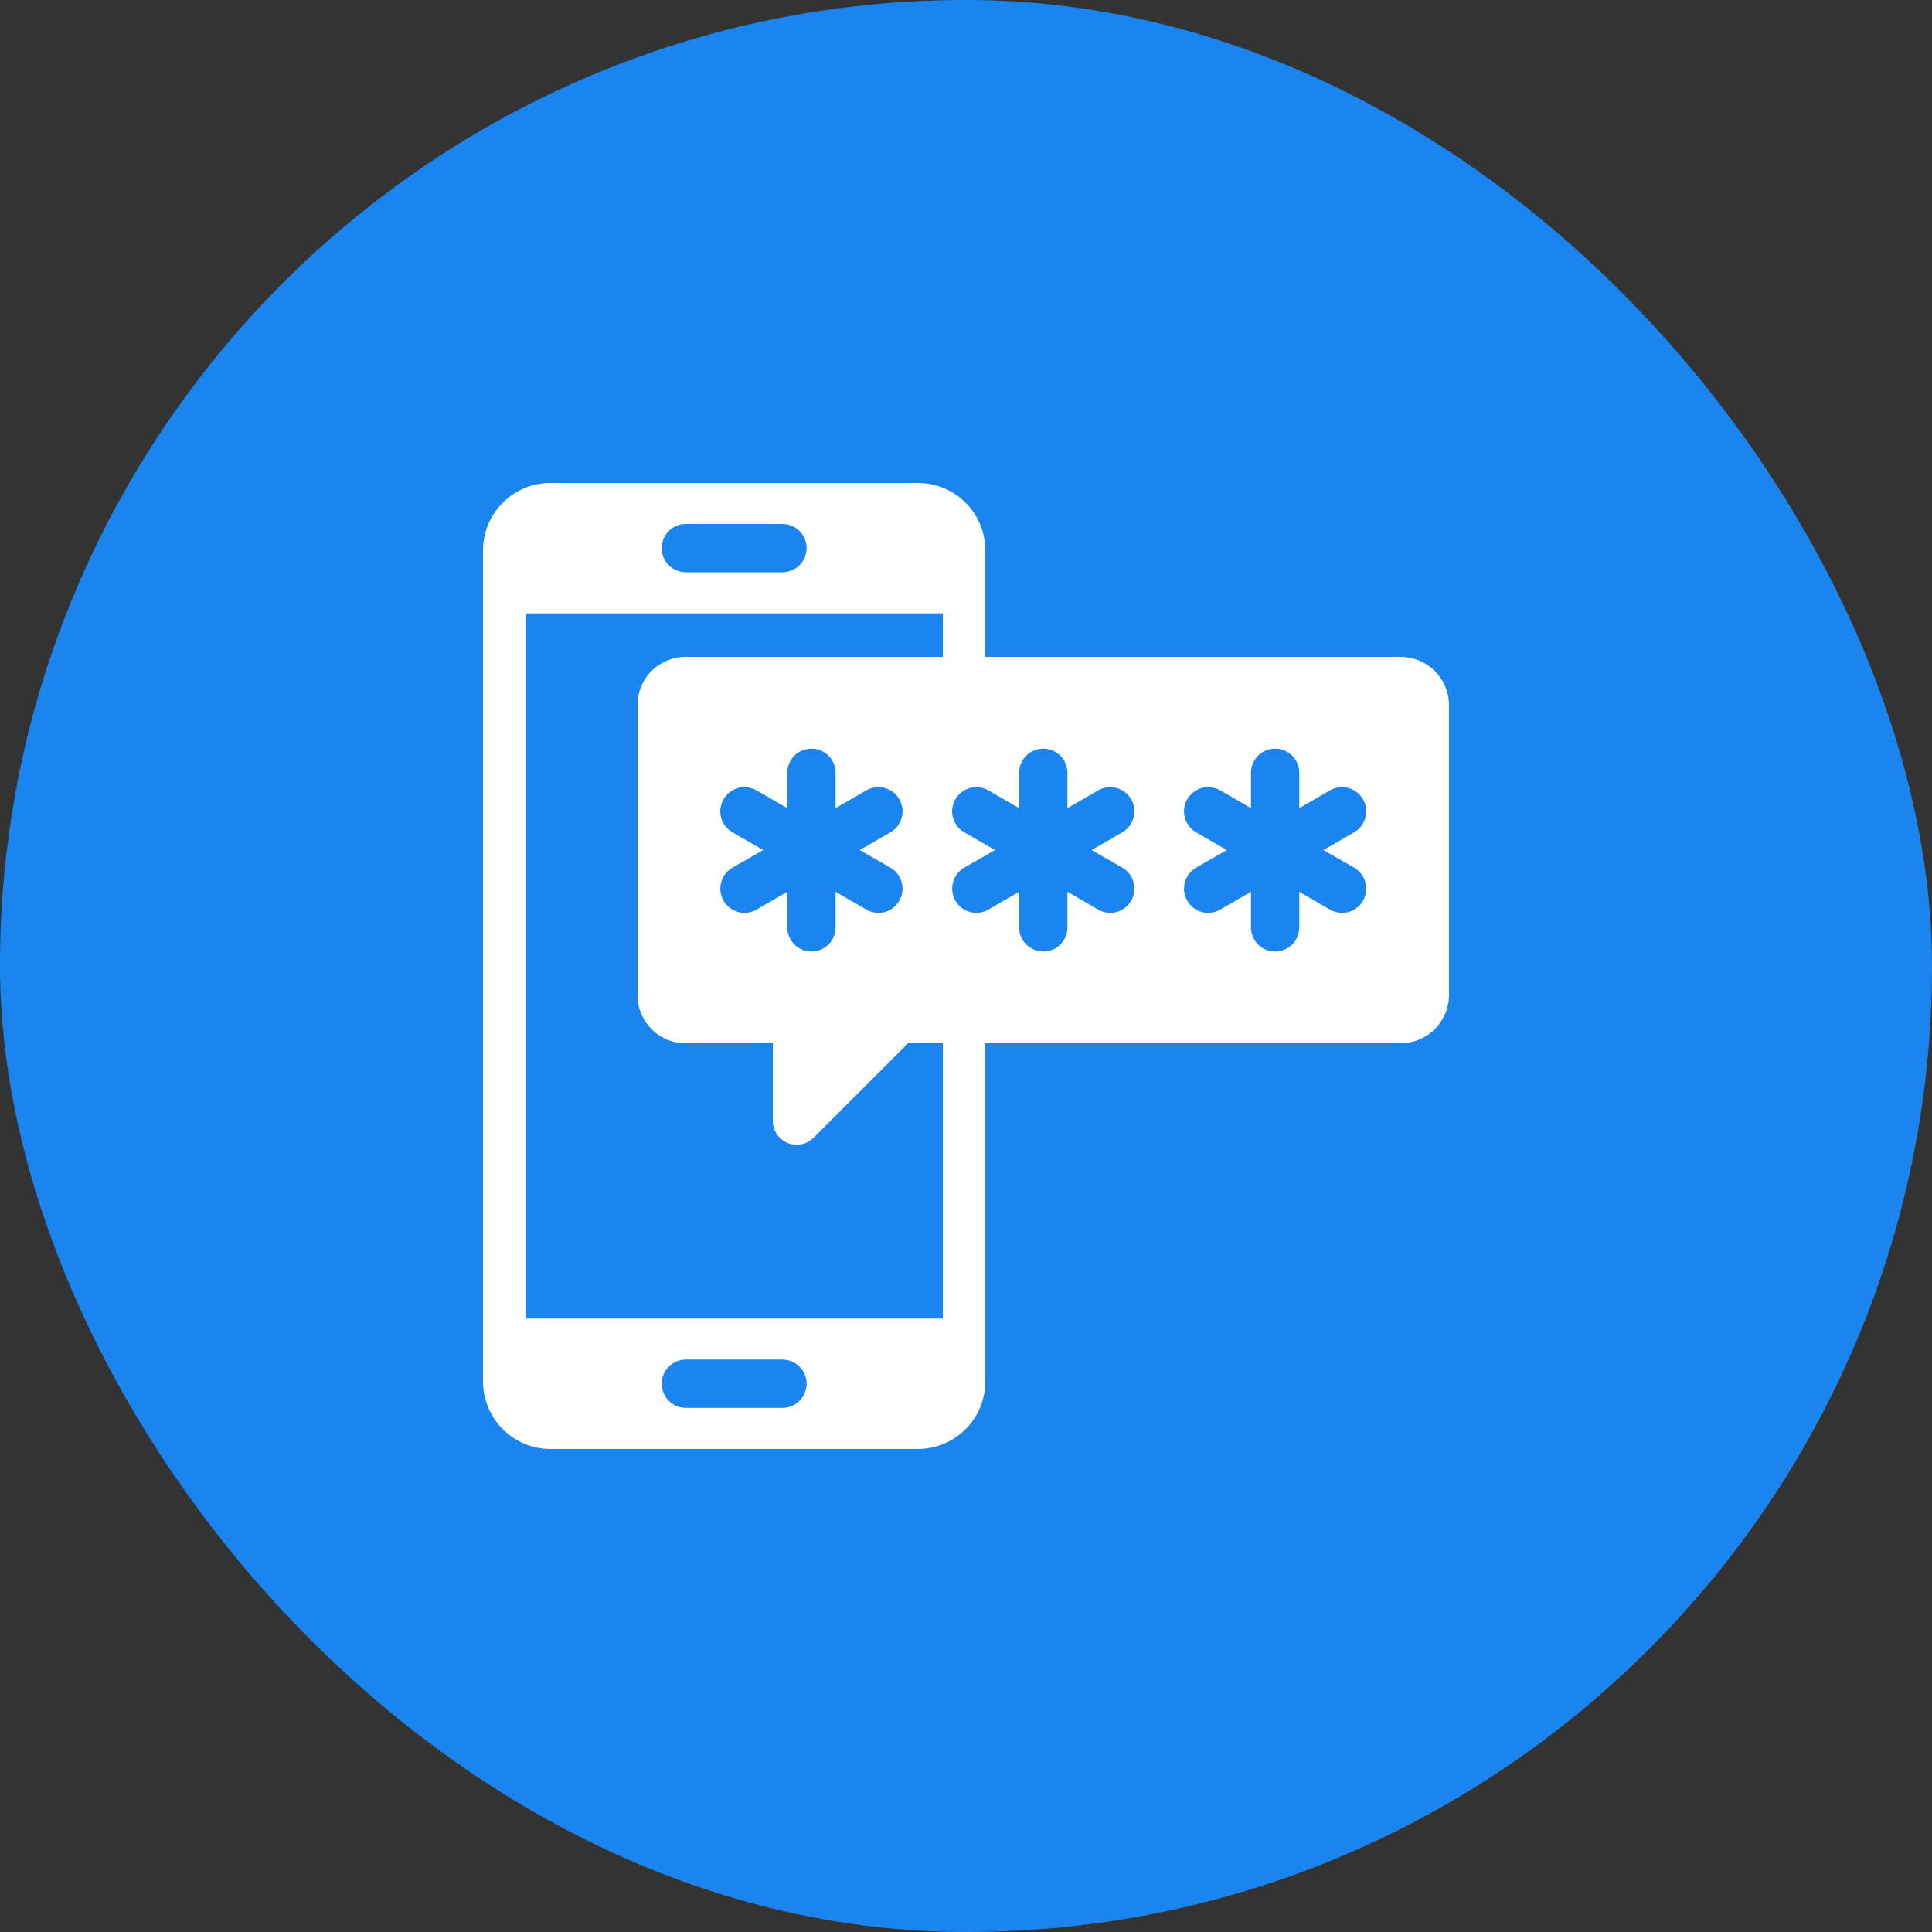
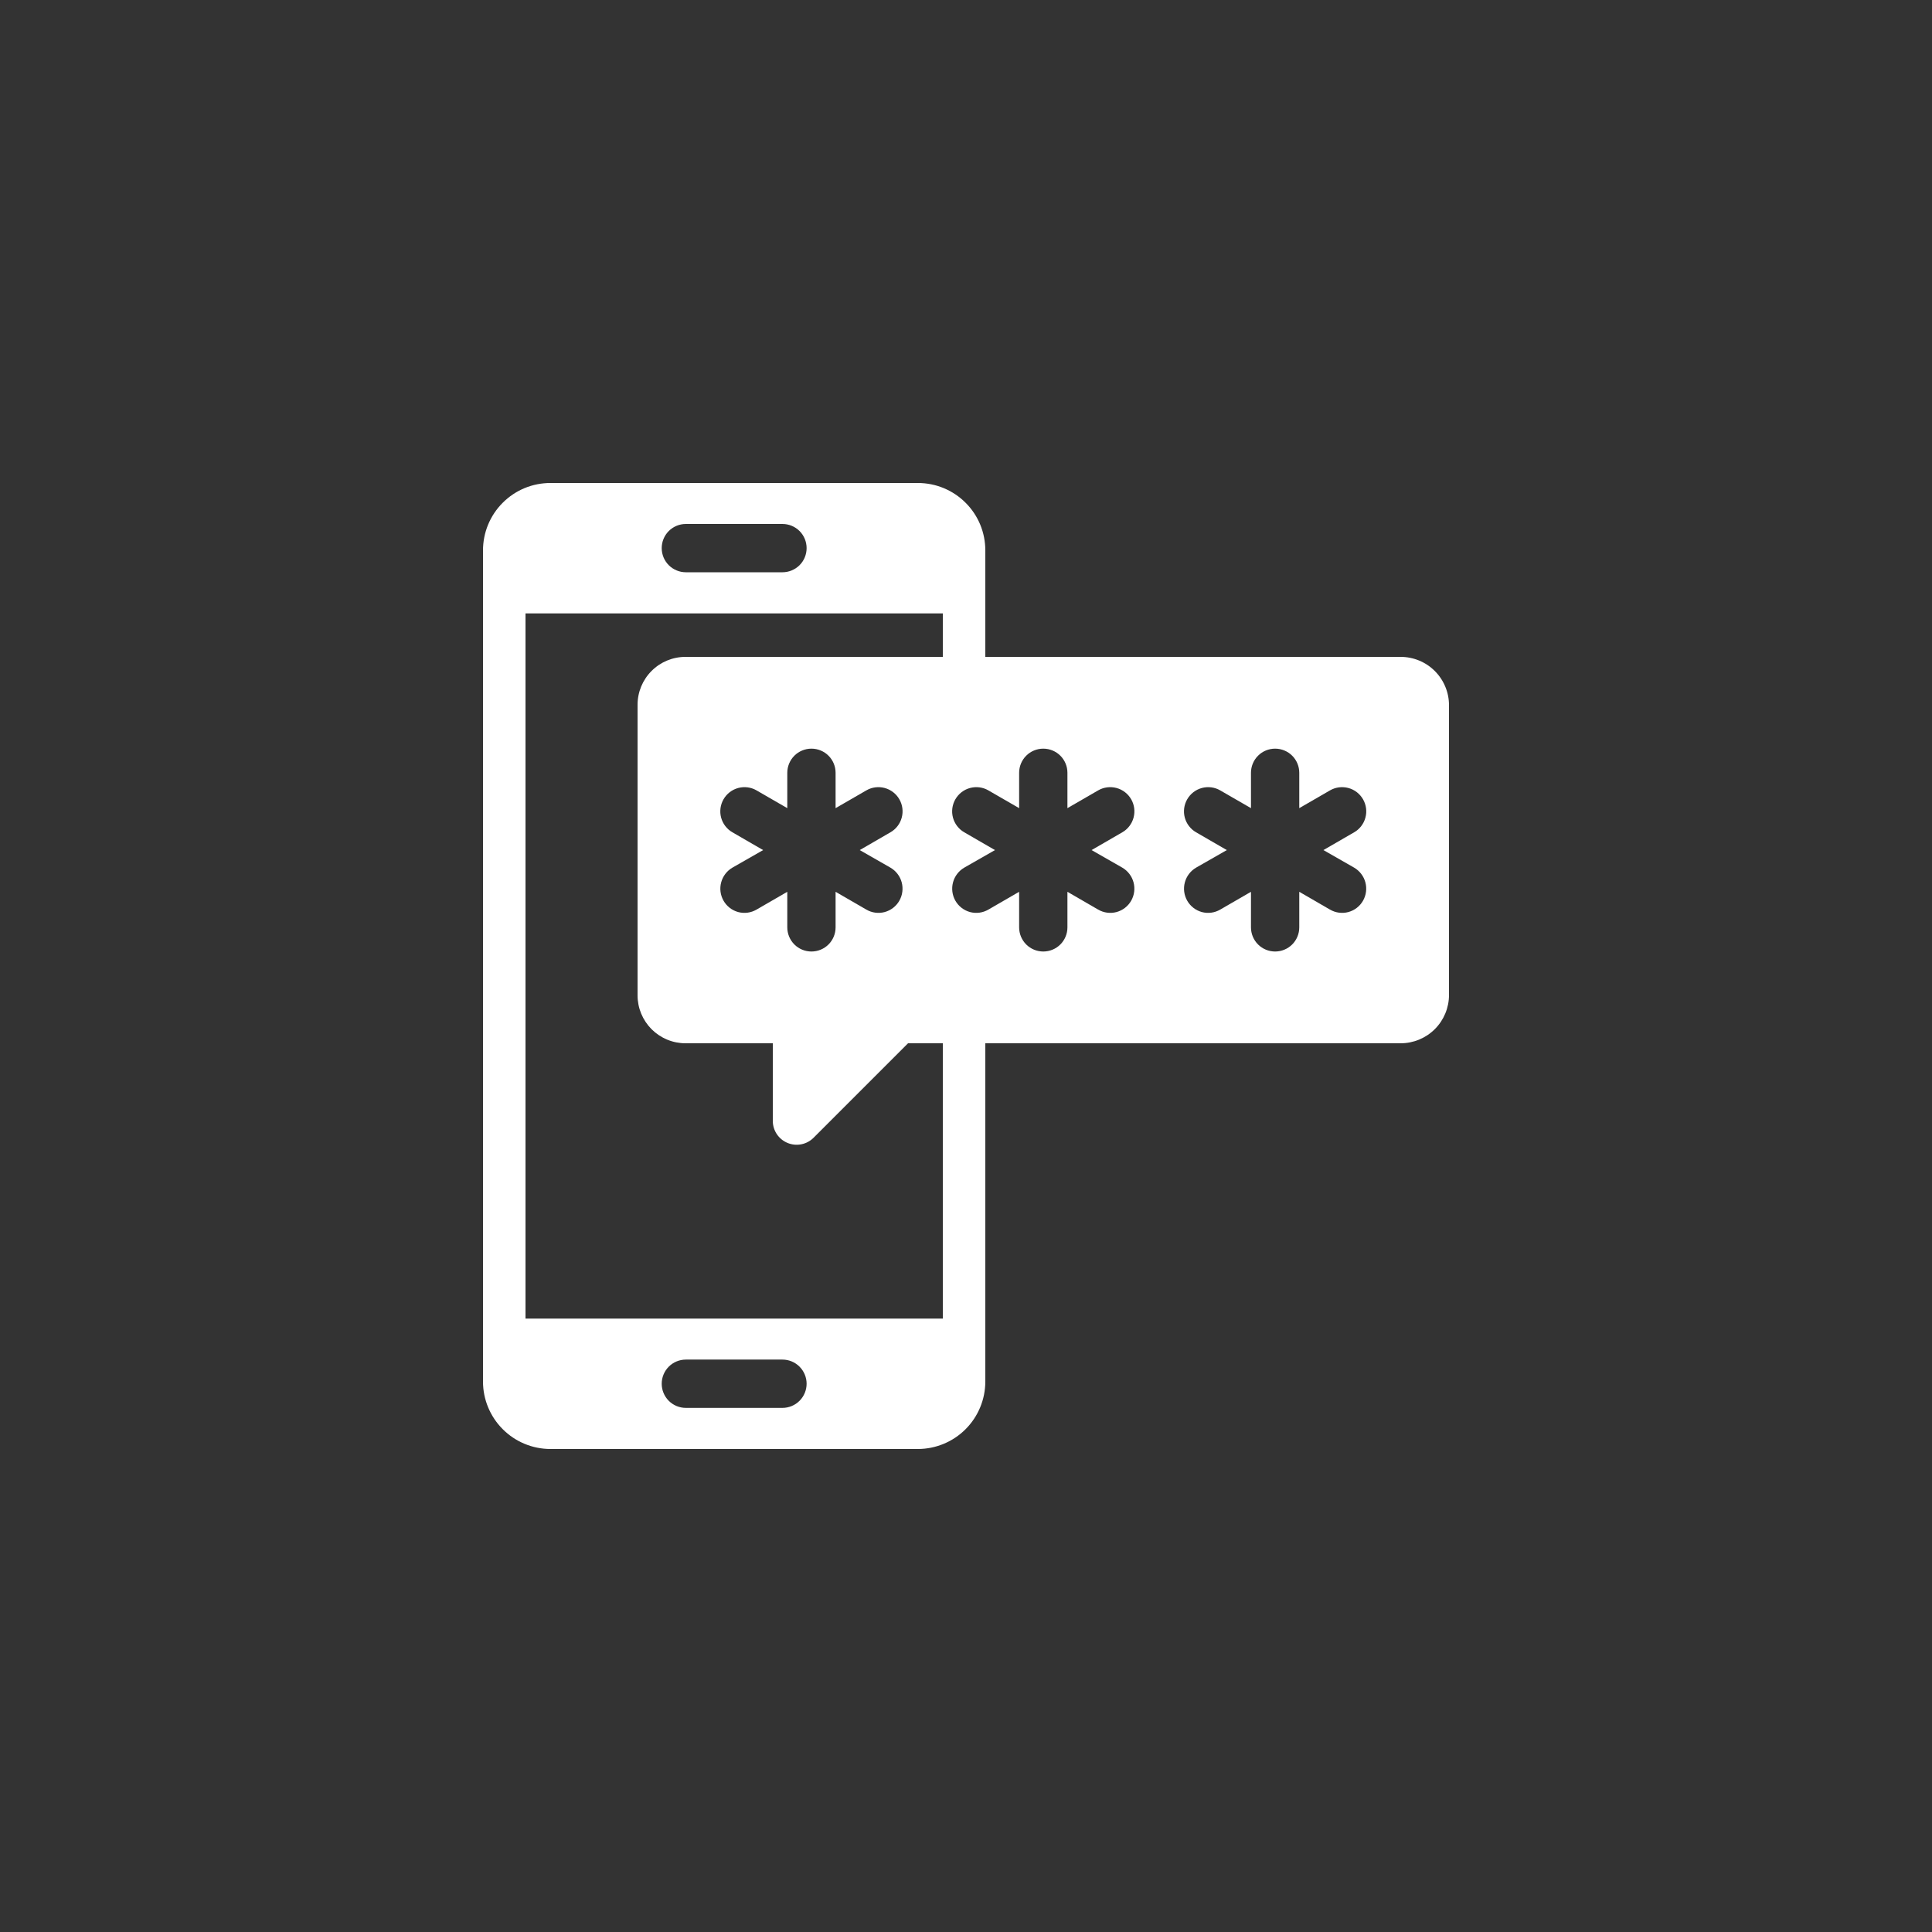
<svg xmlns="http://www.w3.org/2000/svg" width="64" height="64" viewBox="0 0 64 64" fill="none">
  <rect x="0" y="0" width="64" height="64" fill="#333333" stroke="none" />
-   <rect width="64" height="64" rx="32" fill="#1B85EF" />
  <path d="M46.398 21.76H32.64V18.234C32.64 17.94 32.583 17.65 32.471 17.378C32.358 17.107 32.194 16.861 31.986 16.654C31.779 16.446 31.532 16.282 31.261 16.169C30.99 16.057 30.7 16 30.406 16H18.233C17.94 16 17.649 16.057 17.378 16.169C17.107 16.282 16.861 16.446 16.654 16.654C16.446 16.861 16.282 17.107 16.169 17.379C16.057 17.65 16 17.94 16 18.234V45.766C16 46.359 16.236 46.926 16.655 47.345C17.073 47.764 17.641 47.999 18.233 48H30.406C30.998 47.999 31.566 47.764 31.985 47.345C32.404 46.926 32.639 46.359 32.64 45.766V34.56H46.398C46.823 34.56 47.23 34.391 47.531 34.091C47.831 33.791 48 33.383 48 32.958V23.362C48 23.151 47.959 22.943 47.878 22.749C47.798 22.555 47.68 22.378 47.531 22.229C47.382 22.08 47.206 21.962 47.011 21.882C46.817 21.801 46.608 21.76 46.398 21.76ZM22.72 17.357H25.92C26.132 17.357 26.336 17.441 26.486 17.591C26.636 17.741 26.72 17.945 26.72 18.157C26.72 18.369 26.636 18.573 26.486 18.723C26.336 18.872 26.132 18.957 25.92 18.957H22.72C22.508 18.957 22.304 18.872 22.154 18.723C22.004 18.573 21.92 18.369 21.92 18.157C21.92 17.945 22.004 17.741 22.154 17.591C22.304 17.441 22.508 17.357 22.72 17.357ZM25.92 46.638H22.72C22.508 46.638 22.304 46.554 22.154 46.404C22.004 46.254 21.92 46.05 21.92 45.838C21.92 45.626 22.004 45.422 22.154 45.272C22.304 45.122 22.508 45.038 22.72 45.038H25.92C26.132 45.038 26.335 45.122 26.485 45.272C26.635 45.422 26.72 45.626 26.72 45.838C26.72 46.05 26.635 46.254 26.485 46.404C26.335 46.554 26.132 46.638 25.92 46.638ZM31.232 43.68H17.408V20.32H31.232V21.76H22.707C22.286 21.76 21.882 21.927 21.585 22.225C21.287 22.522 21.12 22.926 21.12 23.347V32.972C21.12 33.18 21.161 33.387 21.241 33.58C21.321 33.772 21.438 33.947 21.585 34.095C21.733 34.242 21.908 34.359 22.101 34.439C22.293 34.519 22.5 34.56 22.708 34.56H25.6V37.131C25.6 37.287 25.646 37.44 25.733 37.57C25.82 37.7 25.944 37.801 26.088 37.861C26.233 37.921 26.392 37.937 26.545 37.906C26.699 37.876 26.84 37.8 26.95 37.69L30.08 34.56H31.232V43.68ZM29.497 28.742C29.681 28.849 29.815 29.024 29.87 29.229C29.925 29.434 29.897 29.652 29.792 29.837C29.74 29.928 29.67 30.009 29.587 30.073C29.503 30.138 29.408 30.185 29.306 30.213C29.204 30.24 29.098 30.247 28.994 30.233C28.889 30.219 28.788 30.184 28.698 30.131L27.68 29.542V30.72C27.68 30.932 27.596 31.136 27.446 31.286C27.296 31.436 27.092 31.52 26.88 31.52C26.668 31.52 26.464 31.436 26.314 31.286C26.164 31.136 26.08 30.932 26.08 30.72V29.542L25.062 30.131C24.971 30.184 24.87 30.219 24.766 30.233C24.662 30.247 24.555 30.24 24.453 30.213C24.352 30.185 24.256 30.138 24.173 30.073C24.09 30.009 24.02 29.928 23.968 29.837C23.863 29.652 23.834 29.434 23.89 29.229C23.945 29.024 24.079 28.849 24.262 28.742L25.28 28.16L24.262 27.571C24.078 27.465 23.944 27.29 23.888 27.085C23.833 26.88 23.862 26.661 23.968 26.477C24.074 26.293 24.249 26.158 24.454 26.103C24.659 26.048 24.878 26.076 25.062 26.183L26.08 26.771V25.6C26.08 25.388 26.164 25.184 26.314 25.034C26.464 24.884 26.668 24.8 26.88 24.8C27.092 24.8 27.296 24.884 27.446 25.034C27.596 25.184 27.68 25.388 27.68 25.6V26.771L28.698 26.183C28.882 26.076 29.1 26.048 29.306 26.103C29.511 26.158 29.686 26.293 29.792 26.477C29.898 26.661 29.927 26.88 29.871 27.085C29.816 27.29 29.682 27.465 29.497 27.571L28.48 28.16L29.497 28.742ZM37.178 28.742C37.361 28.849 37.495 29.024 37.55 29.229C37.605 29.434 37.577 29.652 37.472 29.837C37.42 29.928 37.35 30.009 37.267 30.073C37.183 30.138 37.088 30.185 36.986 30.213C36.884 30.24 36.778 30.247 36.674 30.233C36.569 30.219 36.468 30.184 36.377 30.131L35.36 29.542V30.72C35.36 30.932 35.276 31.136 35.126 31.286C34.976 31.436 34.772 31.52 34.56 31.52C34.348 31.52 34.144 31.436 33.994 31.286C33.844 31.136 33.76 30.932 33.76 30.72V29.542L32.742 30.131C32.651 30.184 32.55 30.219 32.446 30.233C32.342 30.247 32.235 30.24 32.133 30.213C32.032 30.185 31.936 30.138 31.853 30.073C31.77 30.009 31.7 29.928 31.648 29.837C31.543 29.652 31.515 29.434 31.57 29.229C31.625 29.024 31.759 28.849 31.942 28.742L32.96 28.16L31.942 27.571C31.758 27.465 31.624 27.29 31.568 27.085C31.513 26.88 31.542 26.661 31.648 26.477C31.754 26.293 31.929 26.158 32.134 26.103C32.339 26.048 32.558 26.076 32.742 26.183L33.76 26.771V25.6C33.76 25.388 33.844 25.184 33.994 25.034C34.144 24.884 34.348 24.8 34.56 24.8C34.772 24.8 34.976 24.884 35.126 25.034C35.276 25.184 35.36 25.388 35.36 25.6V26.771L36.377 26.183C36.562 26.076 36.78 26.048 36.986 26.103C37.191 26.158 37.366 26.293 37.472 26.477C37.578 26.661 37.606 26.88 37.551 27.085C37.496 27.29 37.362 27.465 37.178 27.571L36.16 28.16L37.178 28.742ZM44.858 28.742C45.041 28.849 45.175 29.024 45.23 29.229C45.285 29.434 45.257 29.652 45.152 29.837C45.1 29.928 45.03 30.009 44.947 30.073C44.863 30.138 44.768 30.185 44.666 30.213C44.564 30.24 44.458 30.247 44.354 30.233C44.249 30.219 44.148 30.184 44.057 30.131L43.04 29.542V30.72C43.04 30.932 42.956 31.136 42.806 31.286C42.656 31.436 42.452 31.52 42.24 31.52C42.028 31.52 41.824 31.436 41.674 31.286C41.524 31.136 41.44 30.932 41.44 30.72V29.542L40.422 30.131C40.331 30.184 40.23 30.219 40.126 30.233C40.022 30.247 39.915 30.24 39.813 30.213C39.712 30.185 39.616 30.138 39.533 30.073C39.45 30.009 39.38 29.928 39.328 29.837C39.223 29.652 39.194 29.434 39.25 29.229C39.305 29.024 39.439 28.849 39.622 28.742L40.64 28.16L39.622 27.571C39.438 27.465 39.304 27.29 39.248 27.085C39.193 26.88 39.222 26.661 39.328 26.477C39.434 26.293 39.609 26.158 39.814 26.103C40.019 26.048 40.238 26.076 40.422 26.183L41.44 26.771V25.6C41.44 25.388 41.524 25.184 41.674 25.034C41.824 24.884 42.028 24.8 42.24 24.8C42.452 24.8 42.656 24.884 42.806 25.034C42.956 25.184 43.04 25.388 43.04 25.6V26.771L44.057 26.183C44.149 26.13 44.249 26.096 44.354 26.082C44.458 26.069 44.564 26.076 44.666 26.103C44.767 26.13 44.862 26.177 44.946 26.241C45.029 26.306 45.099 26.386 45.152 26.477C45.204 26.568 45.239 26.669 45.252 26.773C45.266 26.877 45.259 26.983 45.231 27.085C45.204 27.187 45.157 27.282 45.093 27.365C45.029 27.449 44.949 27.519 44.858 27.571L43.84 28.16L44.858 28.742Z" fill="white" />
</svg>